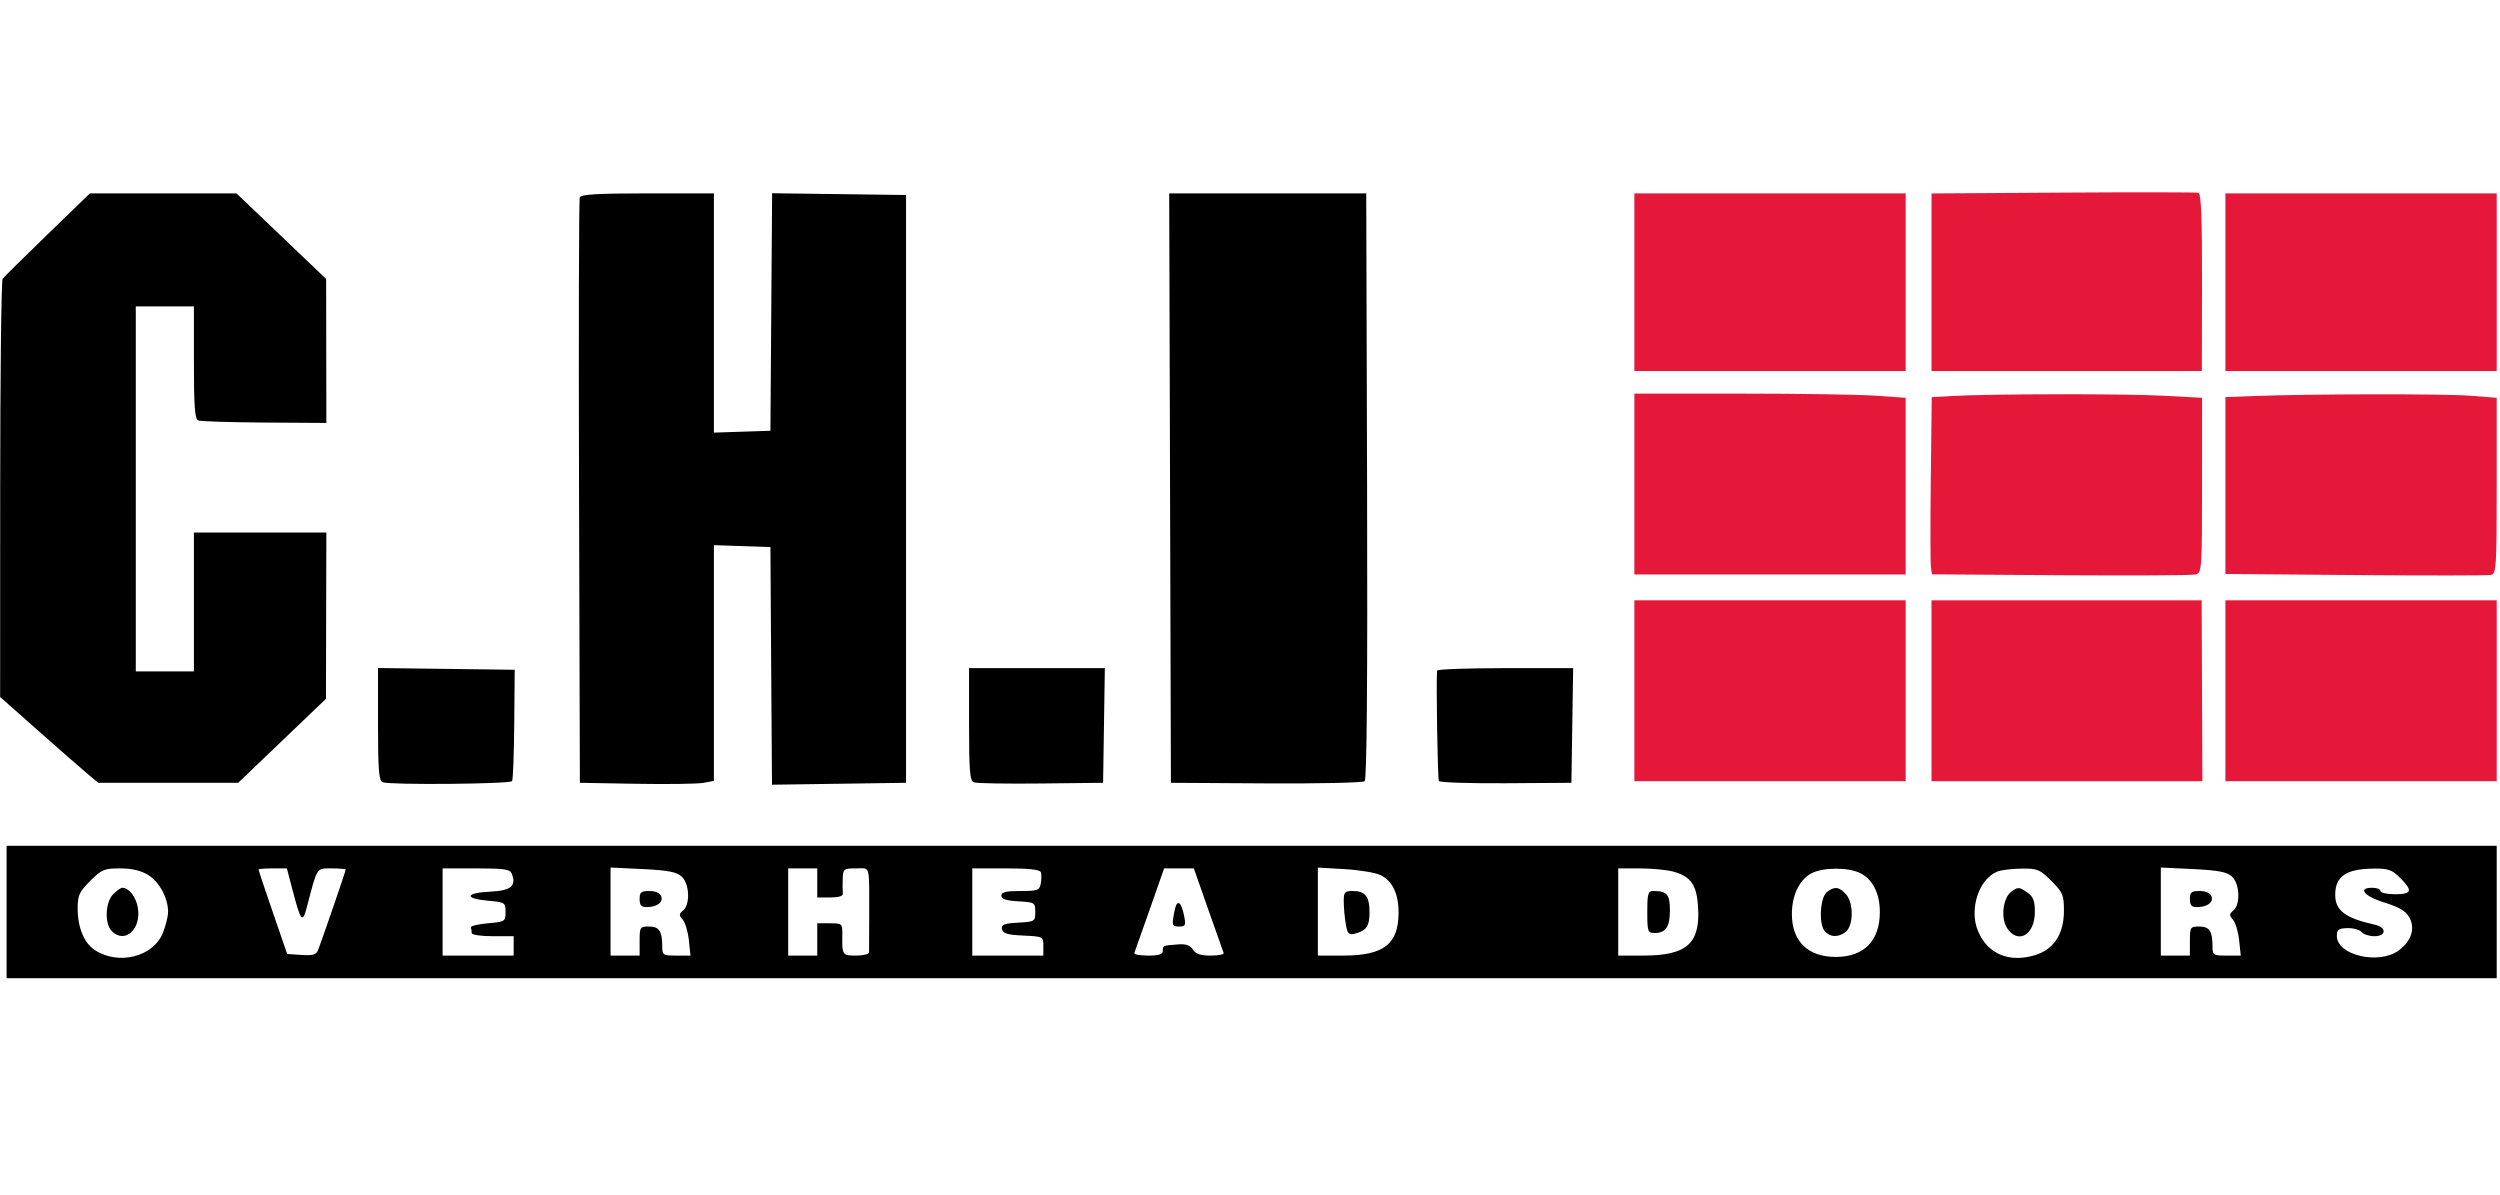
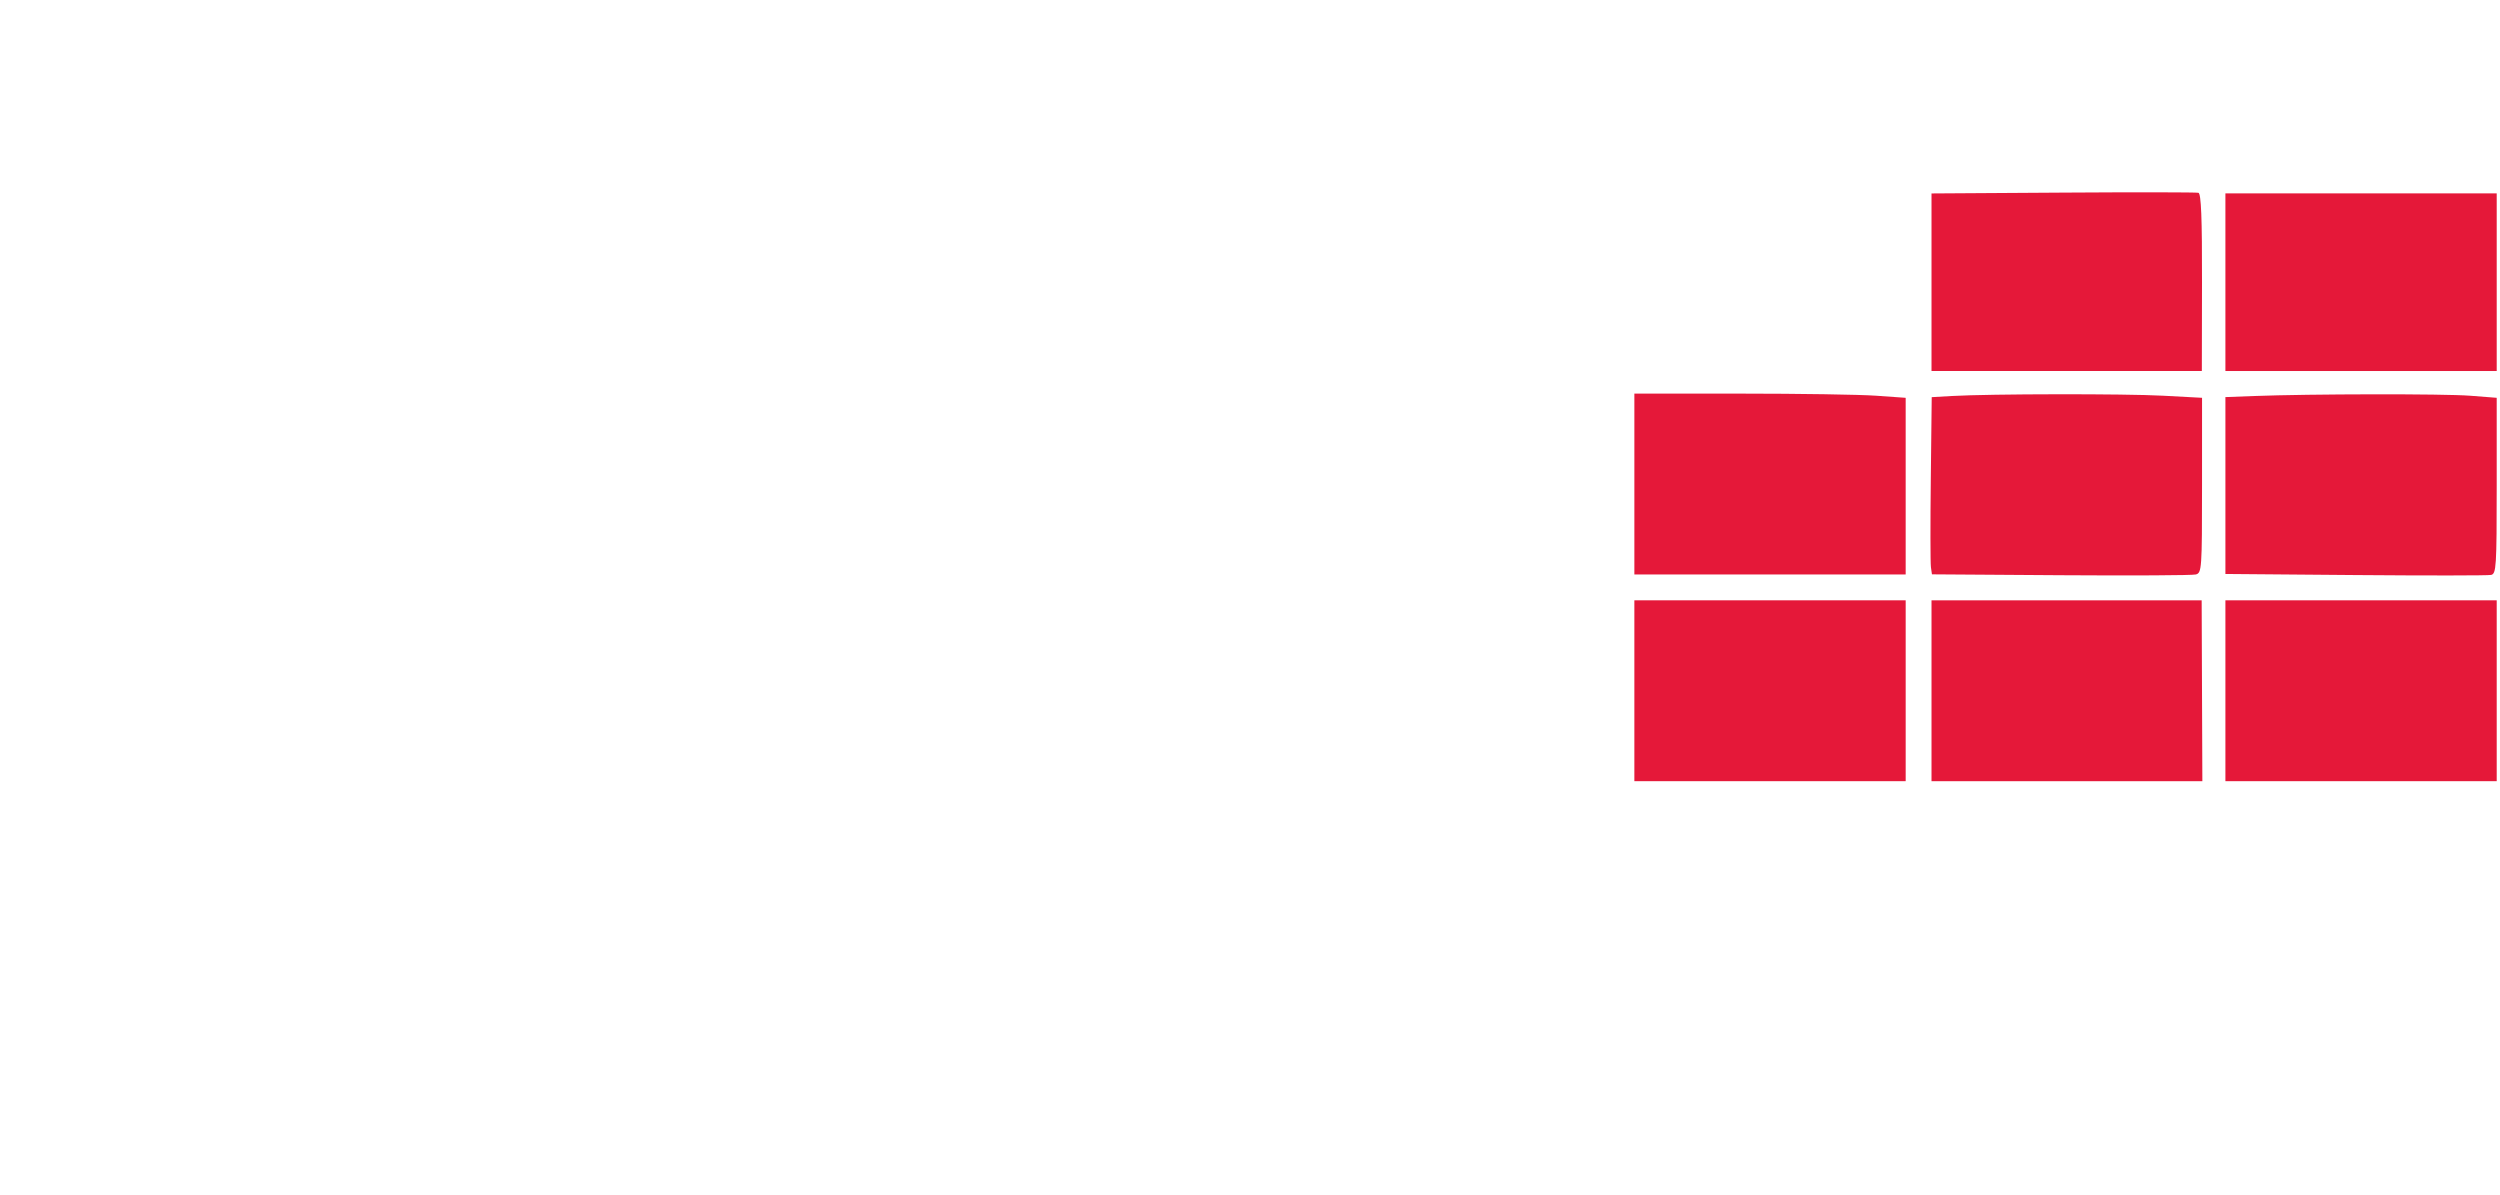
<svg xmlns="http://www.w3.org/2000/svg" width="182" height="87" viewBox="0 0 182 87" fill="none">
-   <path fill-rule="evenodd" clip-rule="evenodd" d="M3.454 17.071C1.754 18.718 0.285 20.172 0.19 20.304C0.095 20.436 0.016 27.338 0.014 35.642L0.01 50.74L2.773 53.188C4.292 54.535 5.9 55.94 6.346 56.312L7.156 56.988H12.248H17.34L20.535 53.931L23.73 50.875L23.744 44.82L23.758 38.766H18.937H14.117V43.821V48.876H12.001H9.885V35.592V22.307H12.001H14.117V26.397C14.117 29.639 14.184 30.512 14.439 30.61C14.616 30.677 16.785 30.746 19.259 30.761L23.758 30.79L23.751 25.549L23.744 20.309L20.48 17.193L17.215 14.078H11.881H6.546L3.454 17.071ZM42.206 14.372C42.144 14.534 42.121 24.188 42.154 35.827L42.215 56.988L46.329 57.06C48.592 57.1 50.788 57.069 51.208 56.991L51.972 56.849V48.269V39.688L54.03 39.756L56.087 39.824L56.138 47.936C56.167 52.397 56.193 56.29 56.197 56.587L56.205 57.127L61.083 57.057L65.962 56.988V35.592V14.196L61.086 14.132L56.21 14.068L56.148 22.714L56.087 31.36L54.03 31.427L51.972 31.495V22.787V14.078H47.145C43.499 14.078 42.29 14.15 42.206 14.372ZM85.18 35.533L85.242 56.988L92.175 57.03C95.987 57.053 99.214 56.983 99.346 56.873C99.505 56.741 99.564 49.587 99.524 35.377L99.462 14.078H92.29H85.118L85.18 35.533ZM27.519 52.726C27.519 56.029 27.583 56.845 27.851 56.947C28.396 57.157 37.147 57.08 37.28 56.865C37.348 56.756 37.419 54.887 37.437 52.712L37.471 48.759L32.495 48.695L27.519 48.632V52.726ZM70.547 52.731C70.547 56.131 70.606 56.843 70.896 56.954C71.088 57.028 73.284 57.066 75.775 57.038L80.305 56.988L80.369 52.815L80.433 48.641H75.49H70.547V52.731ZM104.621 48.818C104.542 49.567 104.657 56.708 104.751 56.859C104.816 56.966 107.014 57.038 109.634 57.02L114.398 56.988L114.462 52.815L114.526 48.641H109.583C106.864 48.641 104.631 48.721 104.621 48.818ZM0.48 66.392V71.213H91.12H181.76V66.394V61.575L91.12 61.574L0.48 61.572V66.392ZM10.781 63.695C11.595 64.191 12.236 65.375 12.236 66.381C12.236 66.705 12.068 67.392 11.863 67.906C11.161 69.659 8.633 70.298 6.897 69.161C6.12 68.652 5.653 67.516 5.653 66.138C5.653 65.181 5.767 64.93 6.566 64.132C7.4 63.298 7.588 63.219 8.741 63.22C9.592 63.22 10.257 63.375 10.781 63.695ZM21.3 64.806C21.905 67.112 22.023 67.25 22.341 66.03C23.112 63.08 23.023 63.219 24.147 63.219C24.709 63.219 25.168 63.26 25.168 63.31C25.168 63.406 23.44 68.44 23.157 69.167C23.027 69.503 22.777 69.576 21.949 69.52L20.906 69.45L19.863 66.418C19.289 64.751 18.82 63.349 18.82 63.303C18.82 63.257 19.284 63.219 19.852 63.219H20.884L21.3 64.806ZM37.257 63.605C37.604 64.507 37.202 64.84 35.678 64.913C33.873 64.999 33.77 65.412 35.514 65.57C36.768 65.684 36.807 65.709 36.807 66.393C36.807 67.077 36.768 67.102 35.514 67.216C34.802 67.281 34.247 67.413 34.279 67.51C34.312 67.607 34.338 67.792 34.338 67.921C34.338 68.054 35.004 68.156 35.866 68.156H37.395V68.862V69.567H34.808H32.222V66.393V63.219H34.666C36.714 63.219 37.133 63.281 37.257 63.605ZM49.622 63.807C50.194 64.325 50.262 65.841 49.733 66.28C49.425 66.536 49.42 66.631 49.703 66.956C49.884 67.163 50.085 67.836 50.15 68.45L50.269 69.567H49.239C48.259 69.567 48.21 69.535 48.21 68.881C48.21 67.785 47.985 67.451 47.245 67.451C46.595 67.451 46.564 67.499 46.564 68.509V69.567H45.506H44.448V66.361V63.156L46.8 63.269C48.627 63.357 49.257 63.477 49.622 63.807ZM59.496 64.277V65.335H60.447C61.071 65.335 61.385 65.234 61.36 65.041C61.339 64.879 61.334 64.403 61.349 63.983C61.376 63.253 61.419 63.219 62.318 63.219C63.386 63.219 63.278 62.809 63.278 66.863C63.278 68.092 63.273 69.203 63.268 69.332C63.263 69.461 62.835 69.567 62.318 69.567C61.313 69.567 61.299 69.546 61.32 67.98C61.329 67.247 61.292 67.216 60.413 67.216H59.496V68.391V69.567H58.438H57.38V66.393V63.219H58.438H59.496V64.277ZM75.775 63.504C75.828 63.661 75.824 64.031 75.768 64.327C75.675 64.815 75.536 64.865 74.281 64.865C73.231 64.865 72.898 64.947 72.898 65.205C72.898 65.45 73.245 65.565 74.133 65.617C75.332 65.686 75.367 65.708 75.367 66.393C75.367 67.079 75.333 67.1 74.118 67.17C73.091 67.229 72.882 67.312 72.945 67.64C73.004 67.955 73.33 68.054 74.488 68.109C75.94 68.178 75.955 68.186 75.955 68.873V69.567H73.368H70.782V66.393V63.219H73.231C74.941 63.219 75.709 63.305 75.775 63.504ZM87.958 66.203C88.533 67.844 89.04 69.272 89.082 69.377C89.126 69.481 88.701 69.567 88.14 69.567C87.399 69.567 87.044 69.447 86.846 69.13C86.653 68.821 86.342 68.709 85.79 68.751C84.644 68.836 84.654 68.831 84.654 69.214C84.654 69.477 84.378 69.567 83.577 69.567C82.984 69.567 82.534 69.481 82.578 69.377C82.621 69.272 83.127 67.844 83.702 66.203L84.749 63.219H85.83H86.911L87.958 66.203ZM100.484 63.7C101.363 64.117 101.819 65.057 101.815 66.44C101.808 68.743 100.741 69.566 97.763 69.567L95.94 69.567V66.364V63.16L97.88 63.272C98.947 63.334 100.119 63.527 100.484 63.7ZM121.827 63.456C123.12 63.816 123.534 64.428 123.625 66.112C123.766 68.708 122.773 69.566 119.629 69.567L117.807 69.567V66.393V63.219L119.394 63.22C120.267 63.221 121.362 63.327 121.827 63.456ZM135.449 63.575C136.349 64.041 136.852 65.05 136.852 66.393C136.852 68.489 135.707 69.661 133.655 69.665C131.625 69.67 130.449 68.527 130.449 66.551C130.449 65.186 130.984 64.061 131.858 63.587C132.699 63.131 134.577 63.125 135.449 63.575ZM149.341 64.132C150.175 64.966 150.254 65.153 150.254 66.311C150.254 67.999 149.514 69.127 148.135 69.54C146.248 70.106 144.693 69.443 143.998 67.779C143.337 66.198 144.054 63.996 145.407 63.449C145.681 63.339 146.472 63.242 147.166 63.234C148.327 63.22 148.501 63.292 149.341 64.132ZM162.481 63.807C163.053 64.325 163.121 65.841 162.592 66.28C162.284 66.536 162.279 66.631 162.562 66.956C162.743 67.163 162.944 67.836 163.009 68.45L163.128 69.567H162.099C161.118 69.567 161.07 69.535 161.07 68.881C161.07 67.785 160.844 67.451 160.104 67.451C159.454 67.451 159.424 67.499 159.424 68.509V69.567H158.366H157.308V66.361V63.156L159.659 63.269C161.486 63.357 162.116 63.477 162.481 63.807ZM174.725 63.906C175.671 64.852 175.594 65.1 174.354 65.1C173.772 65.1 173.296 64.994 173.296 64.865C173.296 64.735 173.031 64.629 172.708 64.629C171.6 64.629 172.103 65.247 173.584 65.705C174.667 66.04 175.14 66.322 175.399 66.788C175.845 67.592 175.554 68.503 174.63 69.19C173.194 70.259 170.122 69.543 170.122 68.14C170.122 67.674 170.245 67.583 170.898 67.568C171.325 67.558 171.787 67.686 171.926 67.853C172.065 68.02 172.482 68.156 172.854 68.156C173.739 68.156 173.762 67.511 172.884 67.317C170.742 66.843 170.004 66.287 170.004 65.15C170.004 63.796 170.786 63.258 172.785 63.234C173.866 63.221 174.132 63.313 174.725 63.906ZM8.239 65.1C7.66 65.679 7.601 67.25 8.138 67.787C9.085 68.733 10.292 67.659 10.038 66.095C9.909 65.3 9.389 64.629 8.9 64.629C8.795 64.629 8.498 64.841 8.239 65.1ZM133.014 64.923C132.509 65.294 132.386 67.239 132.834 67.778C133.211 68.233 133.794 68.264 134.348 67.858C134.934 67.43 134.963 65.741 134.396 65.114C133.89 64.555 133.575 64.512 133.014 64.923ZM146.414 64.924C145.81 65.365 145.643 66.844 146.114 67.564C146.909 68.777 148.138 68.064 148.138 66.389C148.138 65.594 148.02 65.279 147.615 64.996C146.984 64.554 146.925 64.55 146.414 64.924ZM46.564 65.453C46.564 65.906 46.685 66.04 47.093 66.037C47.844 66.032 48.303 65.681 48.134 65.241C48.046 65.01 47.714 64.865 47.277 64.865C46.674 64.865 46.564 64.955 46.564 65.453ZM97.824 65.629C97.825 66.049 97.89 66.777 97.968 67.246C98.088 67.971 98.184 68.08 98.612 67.976C99.467 67.767 99.702 67.43 99.702 66.411C99.702 65.262 99.388 64.865 98.48 64.865C97.893 64.865 97.822 64.948 97.824 65.629ZM119.923 66.393C119.923 67.831 119.955 67.921 120.464 67.921C121.274 67.921 121.569 67.477 121.569 66.254C121.569 65.115 121.354 64.865 120.374 64.865C119.976 64.865 119.923 65.043 119.923 66.393ZM159.424 65.453C159.424 65.906 159.544 66.04 159.953 66.037C160.704 66.032 161.162 65.681 160.994 65.241C160.905 65.01 160.573 64.865 160.136 64.865C159.533 64.865 159.424 64.955 159.424 65.453ZM85.51 66.29C85.291 67.385 85.311 67.451 85.859 67.451C86.297 67.451 86.34 67.356 86.208 66.694C85.989 65.602 85.683 65.425 85.51 66.29Z" fill="black" />
  <path d="M140.614 14.083L150.195 14.022C155.465 13.988 159.898 13.994 160.047 14.036C160.244 14.09 160.315 15.883 160.306 20.56L160.294 27.01H150.454H140.614V20.546V14.083Z" fill="#E51839" />
-   <path d="M118.982 27.01V20.544V14.078H128.858H138.733V20.544V27.01H128.858H118.982Z" fill="#E51839" />
  <path d="M162.01 27.01V20.544V14.078H171.885H181.76V20.544V27.01H171.885H162.01Z" fill="#E51839" />
  <path d="M118.982 41.822V35.239V28.655H126.705C130.953 28.655 135.397 28.724 136.58 28.808L138.733 28.961V35.392V41.822H128.858H118.982Z" fill="#E51839" />
  <path d="M140.629 28.913L142.091 28.829C144.885 28.67 154.665 28.657 157.478 28.808L160.309 28.96L160.308 35.332C160.308 41.435 160.289 41.71 159.854 41.822C159.604 41.887 155.179 41.911 150.022 41.876L140.645 41.812L140.571 41.288C140.53 41 140.526 38.098 140.563 34.839L140.629 28.913Z" fill="#E51839" />
  <path d="M162.01 28.909L164.067 28.831C168.155 28.675 177.924 28.662 179.821 28.809L181.76 28.96V35.364C181.76 41.273 181.729 41.775 181.349 41.855C181.123 41.903 176.679 41.907 171.474 41.864L162.01 41.785V35.347V28.909Z" fill="#E51839" />
  <path d="M118.982 56.87V50.287V43.703H128.858H138.733V50.287V56.87H128.858H118.982Z" fill="#E51839" />
  <path d="M140.614 56.87V50.287V43.703H150.447H160.281L160.306 50.287L160.332 56.87H150.473H140.614Z" fill="#E51839" />
  <path d="M162.01 56.87V50.287V43.703H171.885H181.76V50.287V56.87H171.885H162.01Z" fill="#E51839" />
</svg>